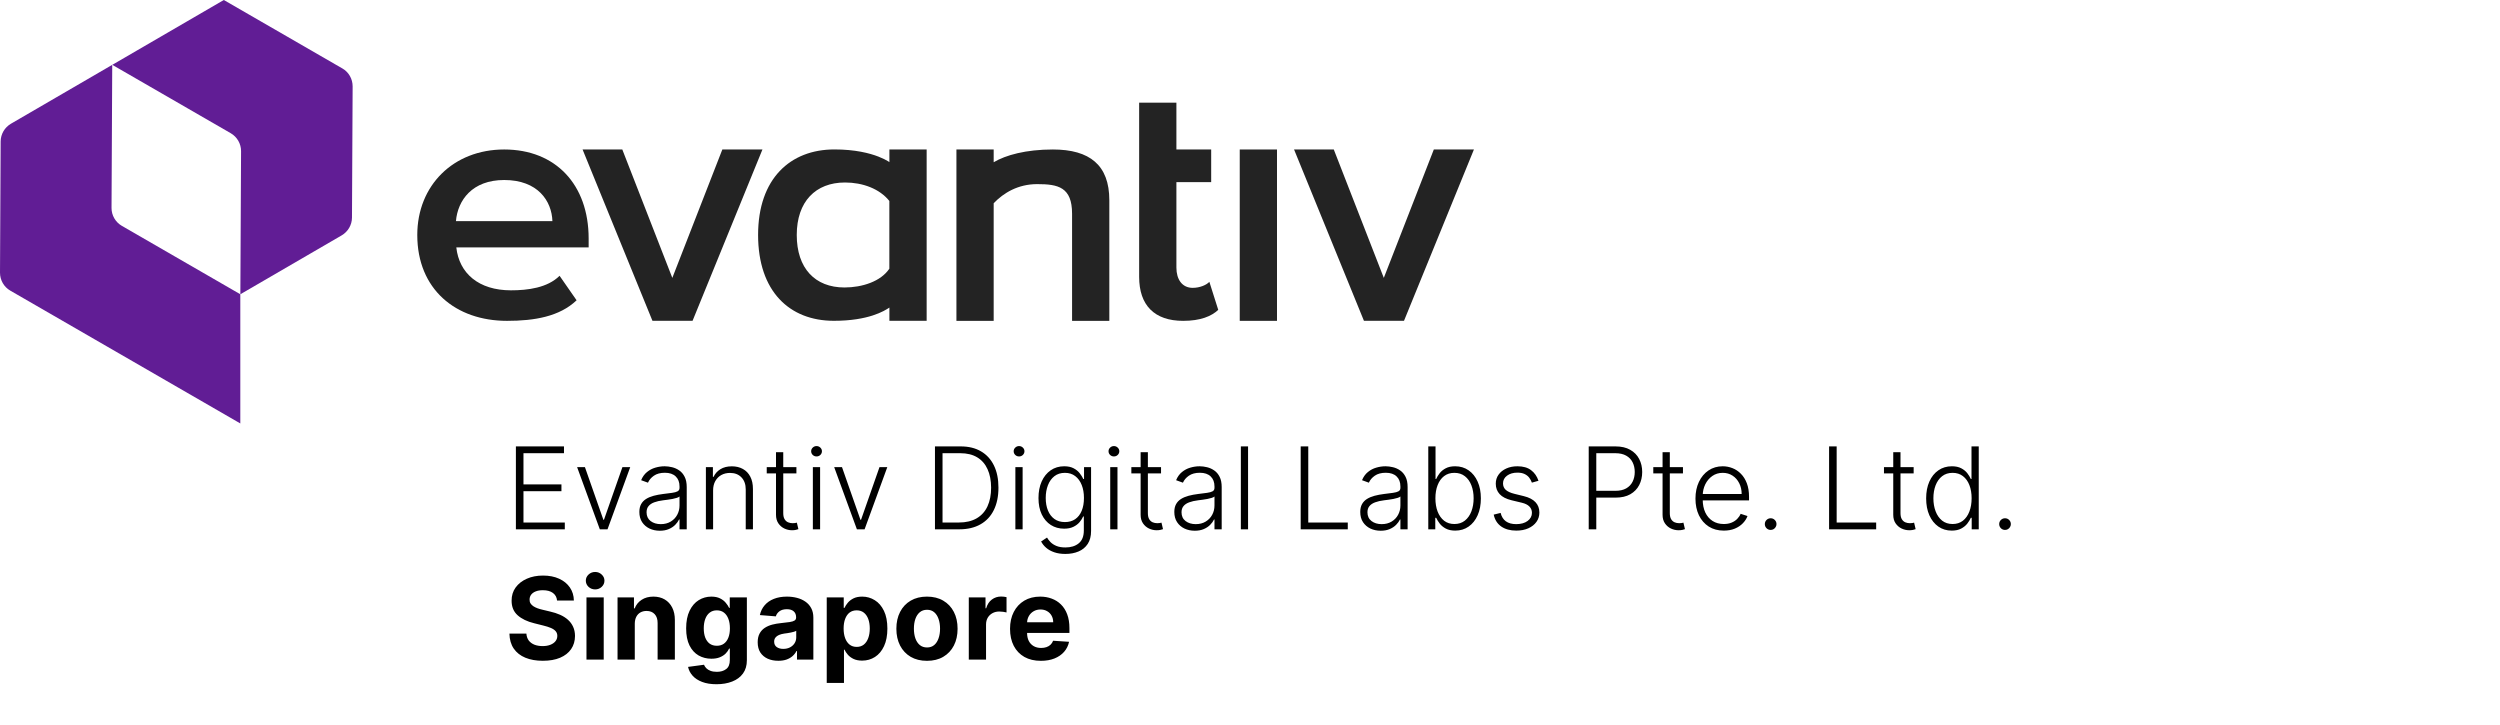
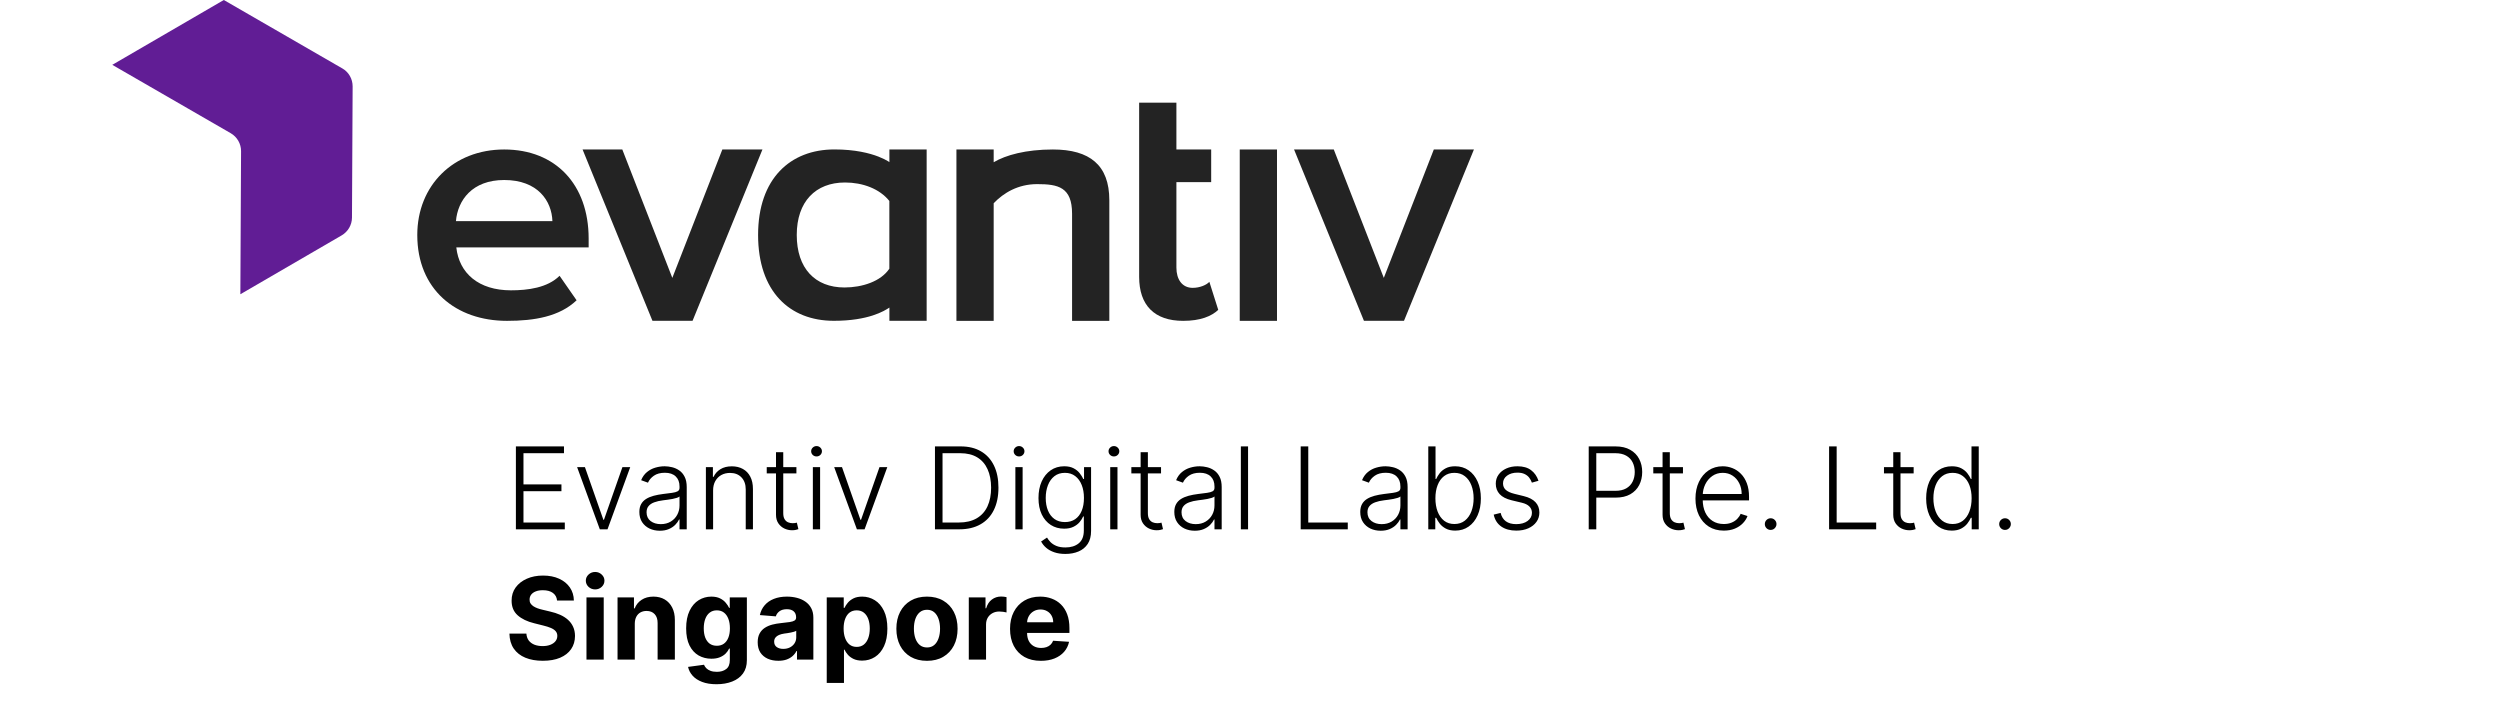
<svg xmlns="http://www.w3.org/2000/svg" width="307" height="89" viewBox="0 0 307 89" fill="none">
  <g clip-path="url(#clip0_1_2)">
    <path d="M61.913 18.357C55.685 18.357 51.242 22.76 51.242 28.856C51.242 35.52 55.949 39.4 62.263 39.4C65.616 39.4 68.71 38.878 70.805 36.875L68.715 33.867C67.234 35.348 64.795 35.652 62.746 35.652C58.779 35.652 56.386 33.563 56.035 30.383H72.286V29.292C72.286 22.668 68.233 18.357 61.919 18.357H61.913ZM55.989 27.157C56.208 24.585 57.993 22.105 61.913 22.105C66.052 22.105 67.751 24.677 67.837 27.157H55.989Z" fill="#232323" />
    <path d="M88.703 18.357L82.561 34.125L76.419 18.357H71.54L80.121 39.395H85.046L93.628 18.357H88.703Z" fill="#232323" />
    <path d="M109.212 19.884C109.516 20.188 107.582 18.351 102.462 18.351C97.06 18.351 93.094 21.922 93.094 28.85C93.094 35.778 96.951 39.395 102.398 39.395C106.658 39.395 108.592 38.189 109.218 37.77V39.395H113.793V18.357H109.218V19.89L109.212 19.884ZM109.212 32.994C108.167 34.561 105.877 35.302 103.702 35.302C100.085 35.302 97.841 32.949 97.841 28.856C97.841 24.763 100.148 22.41 103.765 22.41C105.94 22.41 108.012 23.179 109.212 24.677V33V32.994Z" fill="#232323" />
    <path d="M129.291 18.357C125.979 18.357 123.511 19.04 122.024 19.924V18.357H117.449V39.4H122.024V24.958C123.247 23.678 125.02 22.61 127.368 22.61C129.94 22.61 131.65 22.978 131.65 26.244V39.4H136.225V24.585C136.225 20.274 133.82 18.357 129.291 18.357Z" fill="#232323" />
    <path d="M156.815 18.357H152.24V39.4H156.815V18.357Z" fill="#232323" />
    <path d="M176.073 18.357L169.931 34.125L163.789 18.357H158.91L167.492 39.395H172.411L180.998 18.357H176.073Z" fill="#232323" />
    <path d="M146.466 35.348C145.157 35.348 144.462 34.303 144.462 32.862V22.364H148.733V18.357H144.462V12.605H139.887V33.999C139.887 37.483 141.759 39.4 145.289 39.4C147.424 39.4 148.773 38.832 149.6 38.051L148.509 34.607C148.159 34.998 147.332 35.348 146.46 35.348H146.466Z" fill="#232323" />
    <path d="M42.029 8.398L27.484 0L13.788 7.962L28.333 16.359C29.12 16.813 29.608 17.657 29.602 18.569L29.516 36.134L41.961 28.902C42.735 28.448 43.218 27.622 43.223 26.726L43.304 10.608C43.304 9.695 42.827 8.851 42.035 8.398H42.029Z" fill="#611D95" />
-     <path d="M29.51 36.134L14.965 27.736C14.178 27.283 13.69 26.439 13.696 25.526L13.782 7.962L1.343 15.194C0.568 15.648 0.086 16.474 0.08 17.37L0 33.482C0 34.395 0.476 35.239 1.269 35.692L29.51 52V36.134Z" fill="#611D95" />
  </g>
  <path d="M63.352 65V54.818H69.258V55.653H64.282V59.486H68.945V60.322H64.282V64.165H69.358V65H63.352ZM77.392 57.364L74.603 65H73.658L70.869 57.364H71.829L74.096 63.832H74.165L76.433 57.364H77.392ZM81.024 65.174C80.563 65.174 80.142 65.085 79.761 64.906C79.38 64.723 79.077 64.461 78.851 64.12C78.626 63.775 78.513 63.358 78.513 62.867C78.513 62.489 78.584 62.171 78.727 61.913C78.869 61.654 79.072 61.442 79.334 61.276C79.595 61.111 79.905 60.98 80.263 60.883C80.621 60.787 81.016 60.713 81.446 60.66C81.874 60.607 82.235 60.56 82.53 60.521C82.829 60.481 83.055 60.418 83.211 60.332C83.367 60.245 83.445 60.106 83.445 59.914V59.735C83.445 59.215 83.289 58.805 82.978 58.507C82.669 58.206 82.225 58.055 81.645 58.055C81.095 58.055 80.646 58.176 80.298 58.418C79.953 58.66 79.711 58.945 79.572 59.273L78.732 58.969C78.904 58.552 79.143 58.219 79.448 57.97C79.753 57.718 80.094 57.538 80.472 57.428C80.85 57.316 81.233 57.259 81.62 57.259C81.912 57.259 82.215 57.297 82.53 57.374C82.848 57.45 83.143 57.582 83.415 57.771C83.687 57.957 83.907 58.217 84.076 58.552C84.245 58.883 84.33 59.304 84.33 59.815V65H83.445V63.792H83.39C83.284 64.017 83.127 64.236 82.918 64.448C82.709 64.66 82.447 64.834 82.132 64.97C81.818 65.106 81.448 65.174 81.024 65.174ZM81.143 64.364C81.614 64.364 82.021 64.259 82.366 64.05C82.711 63.842 82.976 63.565 83.162 63.22C83.35 62.872 83.445 62.489 83.445 62.072V60.968C83.379 61.031 83.268 61.087 83.112 61.137C82.959 61.187 82.782 61.231 82.58 61.271C82.381 61.308 82.182 61.339 81.983 61.366C81.784 61.392 81.606 61.416 81.446 61.435C81.016 61.488 80.648 61.571 80.343 61.684C80.038 61.797 79.804 61.952 79.642 62.151C79.479 62.347 79.398 62.599 79.398 62.907C79.398 63.371 79.564 63.731 79.895 63.986C80.227 64.238 80.643 64.364 81.143 64.364ZM87.569 60.227V65H86.684V57.364H87.544V58.562H87.624C87.803 58.171 88.081 57.858 88.459 57.622C88.84 57.383 89.311 57.264 89.871 57.264C90.385 57.264 90.835 57.372 91.223 57.587C91.614 57.8 91.917 58.113 92.133 58.527C92.352 58.941 92.461 59.45 92.461 60.053V65H91.576V60.108C91.576 59.481 91.4 58.986 91.049 58.621C90.701 58.257 90.234 58.075 89.647 58.075C89.246 58.075 88.89 58.161 88.578 58.333C88.267 58.505 88.02 58.754 87.837 59.079C87.658 59.4 87.569 59.783 87.569 60.227ZM97.799 57.364V58.134H94.155V57.364H97.799ZM95.293 55.534H96.183V63.006C96.183 63.325 96.238 63.575 96.347 63.757C96.457 63.936 96.599 64.064 96.775 64.14C96.951 64.213 97.138 64.249 97.337 64.249C97.453 64.249 97.552 64.243 97.635 64.229C97.718 64.213 97.791 64.196 97.854 64.18L98.043 64.98C97.957 65.013 97.851 65.043 97.725 65.07C97.599 65.099 97.443 65.114 97.257 65.114C96.933 65.114 96.619 65.043 96.318 64.901C96.019 64.758 95.774 64.546 95.582 64.264C95.39 63.983 95.293 63.633 95.293 63.215V55.534ZM99.819 65V57.364H100.709V65H99.819ZM100.271 56.051C100.089 56.051 99.933 55.99 99.804 55.867C99.675 55.741 99.61 55.59 99.61 55.415C99.61 55.239 99.675 55.09 99.804 54.967C99.933 54.841 100.089 54.778 100.271 54.778C100.454 54.778 100.609 54.841 100.739 54.967C100.868 55.09 100.933 55.239 100.933 55.415C100.933 55.59 100.868 55.741 100.739 55.867C100.609 55.99 100.454 56.051 100.271 56.051ZM108.96 57.364L106.171 65H105.227L102.438 57.364H103.397L105.664 63.832H105.734L108.001 57.364H108.96ZM117.796 65H114.813V54.818H117.975C118.946 54.818 119.777 55.02 120.466 55.425C121.159 55.829 121.689 56.409 122.057 57.165C122.425 57.92 122.609 58.827 122.609 59.884C122.609 60.952 122.42 61.868 122.042 62.633C121.667 63.396 121.121 63.981 120.401 64.388C119.685 64.796 118.817 65 117.796 65ZM115.743 64.165H117.741C118.616 64.165 119.349 63.992 119.939 63.648C120.529 63.303 120.971 62.811 121.266 62.171C121.561 61.532 121.709 60.769 121.709 59.884C121.705 59.006 121.56 58.25 121.271 57.617C120.986 56.984 120.562 56.499 119.999 56.16C119.438 55.822 118.746 55.653 117.92 55.653H115.743V64.165ZM124.688 65V57.364H125.578V65H124.688ZM125.14 56.051C124.958 56.051 124.802 55.99 124.673 55.867C124.544 55.741 124.479 55.59 124.479 55.415C124.479 55.239 124.544 55.09 124.673 54.967C124.802 54.841 124.958 54.778 125.14 54.778C125.323 54.778 125.479 54.841 125.608 54.967C125.737 55.09 125.802 55.239 125.802 55.415C125.802 55.59 125.737 55.741 125.608 55.867C125.479 55.99 125.323 56.051 125.14 56.051ZM130.832 68.023C130.311 68.023 129.856 67.955 129.464 67.819C129.073 67.686 128.744 67.504 128.475 67.272C128.207 67.04 127.998 66.78 127.849 66.492L128.575 66.014C128.684 66.206 128.83 66.395 129.012 66.581C129.198 66.767 129.438 66.921 129.733 67.043C130.031 67.166 130.397 67.227 130.832 67.227C131.508 67.227 132.053 67.058 132.467 66.72C132.885 66.382 133.094 65.857 133.094 65.144V63.424H133.014C132.911 63.656 132.764 63.888 132.572 64.12C132.379 64.349 132.128 64.539 131.816 64.692C131.508 64.844 131.125 64.921 130.668 64.921C130.058 64.921 129.516 64.77 129.042 64.468C128.571 64.166 128.2 63.736 127.928 63.175C127.66 62.612 127.526 61.941 127.526 61.162C127.526 60.39 127.656 59.71 127.918 59.124C128.183 58.537 128.553 58.08 129.027 57.751C129.501 57.423 130.053 57.259 130.683 57.259C131.15 57.259 131.538 57.342 131.846 57.508C132.154 57.67 132.401 57.872 132.587 58.114C132.776 58.356 132.923 58.592 133.029 58.82H133.119V57.364H133.984V65.199C133.984 65.845 133.846 66.377 133.571 66.795C133.296 67.212 132.921 67.521 132.447 67.719C131.973 67.922 131.435 68.023 130.832 68.023ZM130.772 64.11C131.263 64.11 131.682 63.992 132.03 63.757C132.378 63.519 132.645 63.177 132.83 62.733C133.016 62.289 133.109 61.76 133.109 61.147C133.109 60.55 133.018 60.022 132.835 59.561C132.653 59.097 132.388 58.733 132.04 58.467C131.695 58.199 131.272 58.065 130.772 58.065C130.262 58.065 129.831 58.202 129.479 58.477C129.128 58.752 128.863 59.124 128.684 59.591C128.505 60.055 128.415 60.574 128.415 61.147C128.415 61.73 128.507 62.246 128.689 62.693C128.871 63.137 129.138 63.485 129.489 63.737C129.841 63.986 130.268 64.11 130.772 64.11ZM136.336 65V57.364H137.226V65H136.336ZM136.789 56.051C136.607 56.051 136.451 55.99 136.322 55.867C136.192 55.741 136.128 55.59 136.128 55.415C136.128 55.239 136.192 55.09 136.322 54.967C136.451 54.841 136.607 54.778 136.789 54.778C136.971 54.778 137.127 54.841 137.256 54.967C137.385 55.09 137.45 55.239 137.45 55.415C137.45 55.59 137.385 55.741 137.256 55.867C137.127 55.99 136.971 56.051 136.789 56.051ZM142.575 57.364V58.134H138.93V57.364H142.575ZM140.069 55.534H140.959V63.006C140.959 63.325 141.013 63.575 141.123 63.757C141.232 63.936 141.375 64.064 141.55 64.14C141.726 64.213 141.913 64.249 142.112 64.249C142.228 64.249 142.328 64.243 142.411 64.229C142.493 64.213 142.566 64.196 142.629 64.18L142.818 64.98C142.732 65.013 142.626 65.043 142.5 65.07C142.374 65.099 142.218 65.114 142.033 65.114C141.708 65.114 141.395 65.043 141.093 64.901C140.795 64.758 140.549 64.546 140.357 64.264C140.165 63.983 140.069 63.633 140.069 63.215V55.534ZM146.717 65.174C146.256 65.174 145.836 65.085 145.454 64.906C145.073 64.723 144.77 64.461 144.545 64.12C144.319 63.775 144.206 63.358 144.206 62.867C144.206 62.489 144.278 62.171 144.42 61.913C144.563 61.654 144.765 61.442 145.027 61.276C145.289 61.111 145.599 60.98 145.956 60.883C146.314 60.787 146.709 60.713 147.14 60.66C147.567 60.607 147.929 60.56 148.224 60.521C148.522 60.481 148.749 60.418 148.905 60.332C149.06 60.245 149.138 60.106 149.138 59.914V59.735C149.138 59.215 148.983 58.805 148.671 58.507C148.363 58.206 147.919 58.055 147.339 58.055C146.788 58.055 146.339 58.176 145.991 58.418C145.647 58.66 145.405 58.945 145.265 59.273L144.425 58.969C144.598 58.552 144.836 58.219 145.141 57.97C145.446 57.718 145.787 57.538 146.165 57.428C146.543 57.316 146.926 57.259 147.314 57.259C147.605 57.259 147.909 57.297 148.224 57.374C148.542 57.45 148.837 57.582 149.108 57.771C149.38 57.957 149.601 58.217 149.77 58.552C149.939 58.883 150.023 59.304 150.023 59.815V65H149.138V63.792H149.084C148.978 64.017 148.82 64.236 148.611 64.448C148.403 64.66 148.141 64.834 147.826 64.97C147.511 65.106 147.141 65.174 146.717 65.174ZM146.836 64.364C147.307 64.364 147.715 64.259 148.059 64.05C148.404 63.842 148.669 63.565 148.855 63.22C149.044 62.872 149.138 62.489 149.138 62.072V60.968C149.072 61.031 148.961 61.087 148.805 61.137C148.653 61.187 148.475 61.231 148.273 61.271C148.074 61.308 147.876 61.339 147.677 61.366C147.478 61.392 147.299 61.416 147.14 61.435C146.709 61.488 146.341 61.571 146.036 61.684C145.731 61.797 145.497 61.952 145.335 62.151C145.173 62.347 145.091 62.599 145.091 62.907C145.091 63.371 145.257 63.731 145.589 63.986C145.92 64.238 146.336 64.364 146.836 64.364ZM153.262 54.818V65H152.377V54.818H153.262ZM159.725 65V54.818H160.655V64.165H165.507V65H159.725ZM169.549 65.174C169.088 65.174 168.668 65.085 168.286 64.906C167.905 64.723 167.602 64.461 167.377 64.12C167.151 63.775 167.039 63.358 167.039 62.867C167.039 62.489 167.11 62.171 167.252 61.913C167.395 61.654 167.597 61.442 167.859 61.276C168.121 61.111 168.431 60.98 168.789 60.883C169.146 60.787 169.541 60.713 169.972 60.66C170.399 60.607 170.761 60.56 171.056 60.521C171.354 60.481 171.581 60.418 171.737 60.332C171.892 60.245 171.97 60.106 171.97 59.914V59.735C171.97 59.215 171.815 58.805 171.503 58.507C171.195 58.206 170.751 58.055 170.171 58.055C169.62 58.055 169.171 58.176 168.823 58.418C168.479 58.66 168.237 58.945 168.097 59.273L167.257 58.969C167.43 58.552 167.668 58.219 167.973 57.97C168.278 57.718 168.619 57.538 168.997 57.428C169.375 57.316 169.758 57.259 170.146 57.259C170.437 57.259 170.741 57.297 171.056 57.374C171.374 57.45 171.669 57.582 171.941 57.771C172.212 57.957 172.433 58.217 172.602 58.552C172.771 58.883 172.855 59.304 172.855 59.815V65H171.97V63.792H171.916C171.81 64.017 171.652 64.236 171.443 64.448C171.235 64.66 170.973 64.834 170.658 64.97C170.343 65.106 169.973 65.174 169.549 65.174ZM169.669 64.364C170.139 64.364 170.547 64.259 170.892 64.05C171.236 63.842 171.501 63.565 171.687 63.22C171.876 62.872 171.97 62.489 171.97 62.072V60.968C171.904 61.031 171.793 61.087 171.637 61.137C171.485 61.187 171.307 61.231 171.105 61.271C170.906 61.308 170.708 61.339 170.509 61.366C170.31 61.392 170.131 61.416 169.972 61.435C169.541 61.488 169.173 61.571 168.868 61.684C168.563 61.797 168.329 61.952 168.167 62.151C168.005 62.347 167.923 62.599 167.923 62.907C167.923 63.371 168.089 63.731 168.421 63.986C168.752 64.238 169.168 64.364 169.669 64.364ZM175.393 65V54.818H176.283V58.82H176.363C176.462 58.592 176.605 58.356 176.79 58.114C176.979 57.872 177.226 57.67 177.531 57.508C177.839 57.342 178.227 57.259 178.694 57.259C179.321 57.259 179.871 57.425 180.345 57.756C180.819 58.084 181.189 58.545 181.454 59.139C181.719 59.728 181.851 60.416 181.851 61.202C181.851 61.99 181.719 62.682 181.454 63.275C181.192 63.868 180.824 64.331 180.35 64.662C179.879 64.993 179.332 65.159 178.709 65.159C178.245 65.159 177.858 65.076 177.546 64.91C177.238 64.745 176.989 64.541 176.8 64.299C176.611 64.054 176.465 63.815 176.363 63.583H176.253V65H175.393ZM176.268 61.187C176.268 61.803 176.359 62.35 176.542 62.827C176.727 63.301 176.992 63.674 177.337 63.946C177.685 64.215 178.106 64.349 178.6 64.349C179.107 64.349 179.536 64.21 179.888 63.931C180.239 63.649 180.506 63.27 180.688 62.793C180.87 62.315 180.961 61.78 180.961 61.187C180.961 60.6 180.87 60.072 180.688 59.601C180.509 59.13 180.244 58.757 179.893 58.482C179.541 58.204 179.11 58.065 178.6 58.065C178.103 58.065 177.68 58.199 177.332 58.467C176.988 58.733 176.724 59.1 176.542 59.571C176.359 60.038 176.268 60.577 176.268 61.187ZM188.926 59.039L188.116 59.268C188.036 59.039 187.923 58.832 187.778 58.646C187.632 58.461 187.441 58.313 187.206 58.204C186.974 58.094 186.685 58.04 186.341 58.04C185.824 58.04 185.399 58.162 185.068 58.408C184.737 58.653 184.571 58.969 184.571 59.357C184.571 59.685 184.684 59.952 184.909 60.158C185.138 60.36 185.489 60.521 185.963 60.64L187.116 60.923C187.756 61.079 188.235 61.326 188.553 61.664C188.875 62.002 189.035 62.426 189.035 62.937C189.035 63.368 188.916 63.751 188.677 64.085C188.439 64.42 188.106 64.683 187.678 64.876C187.254 65.065 186.762 65.159 186.202 65.159C185.456 65.159 184.841 64.992 184.357 64.657C183.873 64.319 183.563 63.832 183.427 63.195L184.278 62.986C184.387 63.441 184.601 63.784 184.919 64.016C185.24 64.248 185.663 64.364 186.187 64.364C186.773 64.364 187.242 64.233 187.594 63.971C187.945 63.706 188.121 63.374 188.121 62.977C188.121 62.668 188.018 62.41 187.812 62.201C187.607 61.989 187.295 61.833 186.878 61.734L185.63 61.435C184.967 61.276 184.476 61.024 184.158 60.68C183.84 60.335 183.681 59.907 183.681 59.397C183.681 58.976 183.795 58.606 184.024 58.288C184.253 57.967 184.568 57.715 184.969 57.533C185.37 57.35 185.827 57.259 186.341 57.259C187.04 57.259 187.599 57.418 188.016 57.736C188.437 58.051 188.74 58.486 188.926 59.039ZM195.094 65V54.818H198.381C199.103 54.818 199.706 54.957 200.19 55.236C200.678 55.511 201.044 55.885 201.289 56.359C201.538 56.833 201.662 57.367 201.662 57.96C201.662 58.553 201.539 59.089 201.294 59.566C201.049 60.04 200.684 60.416 200.2 60.695C199.716 60.97 199.115 61.107 198.396 61.107H195.81V60.272H198.371C198.904 60.272 199.347 60.173 199.698 59.974C200.049 59.772 200.311 59.496 200.484 59.148C200.659 58.8 200.747 58.404 200.747 57.96C200.747 57.516 200.659 57.12 200.484 56.772C200.311 56.424 200.048 56.151 199.693 55.952C199.342 55.753 198.896 55.653 198.356 55.653H196.024V65H195.094ZM206.668 57.364V58.134H203.024V57.364H206.668ZM204.163 55.534H205.053V63.006C205.053 63.325 205.107 63.575 205.217 63.757C205.326 63.936 205.469 64.064 205.644 64.14C205.82 64.213 206.007 64.249 206.206 64.249C206.322 64.249 206.421 64.243 206.504 64.229C206.587 64.213 206.66 64.196 206.723 64.18L206.912 64.98C206.826 65.013 206.72 65.043 206.594 65.07C206.468 65.099 206.312 65.114 206.126 65.114C205.802 65.114 205.488 65.043 205.187 64.901C204.888 64.758 204.643 64.546 204.451 64.264C204.259 63.983 204.163 63.633 204.163 63.215V55.534ZM211.683 65.159C210.971 65.159 210.354 64.993 209.834 64.662C209.314 64.327 208.911 63.865 208.626 63.275C208.344 62.682 208.203 61.999 208.203 61.227C208.203 60.458 208.344 59.775 208.626 59.178C208.911 58.578 209.304 58.109 209.804 57.771C210.308 57.43 210.89 57.259 211.549 57.259C211.963 57.259 212.363 57.336 212.747 57.488C213.132 57.637 213.477 57.867 213.781 58.179C214.09 58.487 214.333 58.877 214.512 59.347C214.691 59.815 214.781 60.368 214.781 61.008V61.445H208.815V60.665H213.876C213.876 60.174 213.776 59.733 213.578 59.342C213.382 58.948 213.109 58.636 212.757 58.408C212.409 58.179 212.007 58.065 211.549 58.065C211.065 58.065 210.639 58.194 210.271 58.452C209.904 58.711 209.615 59.052 209.406 59.477C209.201 59.901 209.097 60.365 209.093 60.869V61.336C209.093 61.943 209.198 62.473 209.406 62.927C209.619 63.378 209.919 63.727 210.306 63.976C210.694 64.224 211.153 64.349 211.683 64.349C212.045 64.349 212.361 64.292 212.633 64.18C212.908 64.067 213.138 63.916 213.324 63.727C213.513 63.535 213.655 63.325 213.752 63.096L214.592 63.369C214.476 63.691 214.285 63.987 214.02 64.259C213.758 64.531 213.43 64.75 213.036 64.915C212.645 65.078 212.194 65.159 211.683 65.159ZM217.437 65.075C217.241 65.075 217.072 65.005 216.93 64.866C216.79 64.723 216.721 64.554 216.721 64.359C216.721 64.16 216.79 63.991 216.93 63.852C217.072 63.712 217.241 63.643 217.437 63.643C217.636 63.643 217.805 63.712 217.944 63.852C218.083 63.991 218.153 64.16 218.153 64.359C218.153 64.488 218.12 64.607 218.053 64.717C217.99 64.826 217.904 64.914 217.795 64.98C217.689 65.043 217.569 65.075 217.437 65.075ZM224.612 65V54.818H225.542V64.165H230.394V65H224.612ZM234.996 57.364V58.134H231.352V57.364H234.996ZM232.491 55.534H233.381V63.006C233.381 63.325 233.435 63.575 233.545 63.757C233.654 63.936 233.797 64.064 233.972 64.14C234.148 64.213 234.335 64.249 234.534 64.249C234.65 64.249 234.75 64.243 234.832 64.229C234.915 64.213 234.988 64.196 235.051 64.18L235.24 64.98C235.154 65.013 235.048 65.043 234.922 65.07C234.796 65.099 234.64 65.114 234.455 65.114C234.13 65.114 233.817 65.043 233.515 64.901C233.217 64.758 232.971 64.546 232.779 64.264C232.587 63.983 232.491 63.633 232.491 63.215V55.534ZM239.673 65.159C239.047 65.159 238.499 64.993 238.028 64.662C237.557 64.331 237.189 63.868 236.924 63.275C236.662 62.682 236.531 61.99 236.531 61.202C236.531 60.416 236.662 59.728 236.924 59.139C237.189 58.545 237.559 58.084 238.033 57.756C238.507 57.425 239.059 57.259 239.688 57.259C240.152 57.259 240.539 57.342 240.847 57.508C241.155 57.67 241.402 57.872 241.588 58.114C241.773 58.356 241.917 58.592 242.02 58.82H242.1V54.818H242.99V65H242.124V63.583H242.02C241.917 63.815 241.771 64.054 241.583 64.299C241.394 64.541 241.143 64.745 240.832 64.91C240.524 65.076 240.137 65.159 239.673 65.159ZM239.778 64.349C240.272 64.349 240.693 64.215 241.041 63.946C241.389 63.674 241.654 63.301 241.836 62.827C242.022 62.35 242.115 61.803 242.115 61.187C242.115 60.577 242.023 60.038 241.841 59.571C241.659 59.1 241.394 58.733 241.046 58.467C240.698 58.199 240.275 58.065 239.778 58.065C239.267 58.065 238.837 58.204 238.485 58.482C238.137 58.757 237.872 59.13 237.69 59.601C237.511 60.072 237.421 60.6 237.421 61.187C237.421 61.78 237.512 62.315 237.695 62.793C237.877 63.27 238.142 63.649 238.49 63.931C238.842 64.21 239.271 64.349 239.778 64.349ZM246.216 65.075C246.021 65.075 245.852 65.005 245.709 64.866C245.57 64.723 245.5 64.554 245.5 64.359C245.5 64.16 245.57 63.991 245.709 63.852C245.852 63.712 246.021 63.643 246.216 63.643C246.415 63.643 246.584 63.712 246.723 63.852C246.862 63.991 246.932 64.16 246.932 64.359C246.932 64.488 246.899 64.607 246.833 64.717C246.77 64.826 246.683 64.914 246.574 64.98C246.468 65.043 246.349 65.075 246.216 65.075ZM68.408 73.746C68.369 73.345 68.198 73.034 67.896 72.812C67.595 72.59 67.185 72.479 66.668 72.479C66.317 72.479 66.02 72.528 65.778 72.628C65.537 72.724 65.351 72.858 65.222 73.031C65.096 73.203 65.033 73.398 65.033 73.617C65.026 73.799 65.064 73.959 65.147 74.094C65.233 74.23 65.351 74.348 65.5 74.447C65.649 74.544 65.822 74.628 66.017 74.701C66.213 74.771 66.421 74.83 66.644 74.88L67.558 75.099C68.002 75.198 68.41 75.331 68.781 75.496C69.153 75.662 69.474 75.866 69.746 76.108C70.017 76.35 70.228 76.635 70.377 76.963C70.53 77.291 70.608 77.667 70.611 78.092C70.608 78.715 70.448 79.255 70.133 79.712C69.822 80.166 69.371 80.519 68.781 80.771C68.195 81.02 67.487 81.144 66.658 81.144C65.836 81.144 65.121 81.018 64.511 80.766C63.904 80.514 63.43 80.142 63.089 79.648C62.751 79.151 62.573 78.536 62.557 77.803H64.64C64.663 78.145 64.761 78.43 64.933 78.658C65.109 78.884 65.343 79.055 65.634 79.171C65.929 79.283 66.262 79.34 66.633 79.34C66.998 79.34 67.315 79.287 67.583 79.18C67.855 79.074 68.065 78.927 68.215 78.738C68.364 78.549 68.438 78.332 68.438 78.087C68.438 77.858 68.37 77.666 68.234 77.51C68.102 77.354 67.906 77.222 67.648 77.112C67.392 77.003 67.079 76.903 66.708 76.814L65.599 76.535C64.741 76.327 64.063 76 63.566 75.556C63.069 75.112 62.822 74.514 62.825 73.761C62.822 73.145 62.986 72.606 63.318 72.146C63.652 71.685 64.111 71.325 64.695 71.067C65.278 70.808 65.941 70.679 66.683 70.679C67.439 70.679 68.099 70.808 68.662 71.067C69.229 71.325 69.669 71.685 69.984 72.146C70.299 72.606 70.462 73.14 70.472 73.746H68.408ZM72.019 81V73.364H74.137V81H72.019ZM73.083 72.379C72.768 72.379 72.498 72.275 72.272 72.066C72.05 71.854 71.939 71.6 71.939 71.305C71.939 71.014 72.05 70.763 72.272 70.555C72.498 70.343 72.768 70.237 73.083 70.237C73.398 70.237 73.666 70.343 73.888 70.555C74.114 70.763 74.226 71.014 74.226 71.305C74.226 71.6 74.114 71.854 73.888 72.066C73.666 72.275 73.398 72.379 73.083 72.379ZM77.951 76.585V81H75.834V73.364H77.852V74.711H77.941C78.11 74.267 78.394 73.915 78.791 73.657C79.189 73.395 79.671 73.264 80.238 73.264C80.769 73.264 81.231 73.38 81.625 73.612C82.02 73.844 82.326 74.176 82.545 74.606C82.764 75.034 82.873 75.544 82.873 76.138V81H80.755V76.516C80.759 76.048 80.639 75.684 80.397 75.422C80.155 75.157 79.822 75.024 79.398 75.024C79.113 75.024 78.861 75.085 78.642 75.208C78.427 75.331 78.258 75.51 78.135 75.745C78.016 75.977 77.955 76.257 77.951 76.585ZM87.983 84.023C87.297 84.023 86.708 83.928 86.218 83.739C85.731 83.554 85.343 83.3 85.055 82.979C84.766 82.657 84.579 82.296 84.493 81.895L86.451 81.631C86.511 81.784 86.606 81.926 86.735 82.059C86.864 82.192 87.035 82.298 87.247 82.377C87.462 82.46 87.724 82.501 88.032 82.501C88.493 82.501 88.873 82.389 89.171 82.163C89.473 81.941 89.623 81.568 89.623 81.045V79.648H89.534C89.441 79.86 89.302 80.06 89.116 80.249C88.931 80.438 88.692 80.592 88.4 80.712C88.109 80.831 87.761 80.891 87.356 80.891C86.783 80.891 86.261 80.758 85.79 80.493C85.323 80.224 84.95 79.815 84.672 79.265C84.397 78.711 84.259 78.012 84.259 77.167C84.259 76.302 84.4 75.579 84.682 74.999C84.963 74.419 85.338 73.985 85.805 73.697C86.276 73.408 86.791 73.264 87.351 73.264C87.779 73.264 88.137 73.337 88.425 73.483C88.714 73.626 88.946 73.805 89.121 74.02C89.3 74.232 89.438 74.441 89.534 74.646H89.614V73.364H91.716V81.075C91.716 81.724 91.557 82.268 91.239 82.705C90.921 83.143 90.48 83.471 89.917 83.69C89.357 83.912 88.712 84.023 87.983 84.023ZM88.028 79.3C88.369 79.3 88.657 79.215 88.893 79.046C89.131 78.874 89.314 78.629 89.439 78.31C89.569 77.989 89.633 77.604 89.633 77.157C89.633 76.71 89.57 76.322 89.444 75.994C89.319 75.662 89.136 75.405 88.897 75.223C88.659 75.041 88.369 74.95 88.028 74.95C87.68 74.95 87.386 75.044 87.147 75.233C86.909 75.419 86.728 75.677 86.606 76.008C86.483 76.34 86.422 76.723 86.422 77.157C86.422 77.598 86.483 77.979 86.606 78.3C86.732 78.619 86.912 78.865 87.147 79.041C87.386 79.213 87.68 79.3 88.028 79.3ZM95.579 81.144C95.092 81.144 94.658 81.06 94.277 80.891C93.896 80.718 93.594 80.465 93.372 80.13C93.153 79.792 93.044 79.371 93.044 78.867C93.044 78.443 93.122 78.087 93.278 77.798C93.433 77.51 93.645 77.278 93.914 77.102C94.182 76.927 94.487 76.794 94.829 76.704C95.173 76.615 95.535 76.552 95.912 76.516C96.357 76.469 96.715 76.426 96.986 76.386C97.258 76.343 97.455 76.28 97.578 76.197C97.701 76.115 97.762 75.992 97.762 75.829V75.8C97.762 75.485 97.662 75.241 97.464 75.069C97.268 74.897 96.99 74.81 96.628 74.81C96.247 74.81 95.944 74.895 95.719 75.064C95.493 75.23 95.344 75.438 95.271 75.69L93.312 75.531C93.412 75.067 93.607 74.666 93.899 74.328C94.191 73.987 94.567 73.725 95.028 73.543C95.492 73.357 96.028 73.264 96.638 73.264C97.063 73.264 97.469 73.314 97.856 73.413C98.248 73.513 98.594 73.667 98.895 73.876C99.2 74.085 99.441 74.353 99.616 74.681C99.792 75.006 99.88 75.395 99.88 75.849V81H97.871V79.941H97.812C97.689 80.18 97.525 80.39 97.319 80.572C97.114 80.751 96.867 80.892 96.579 80.995C96.29 81.094 95.957 81.144 95.579 81.144ZM96.186 79.683C96.498 79.683 96.772 79.621 97.011 79.499C97.25 79.373 97.437 79.204 97.573 78.992C97.709 78.779 97.777 78.539 97.777 78.271V77.46C97.71 77.503 97.619 77.543 97.503 77.579C97.391 77.613 97.263 77.644 97.121 77.674C96.978 77.701 96.835 77.725 96.693 77.749C96.55 77.769 96.421 77.787 96.305 77.803C96.057 77.84 95.84 77.898 95.654 77.977C95.468 78.057 95.324 78.165 95.221 78.3C95.119 78.433 95.067 78.599 95.067 78.798C95.067 79.086 95.172 79.306 95.38 79.459C95.593 79.608 95.861 79.683 96.186 79.683ZM101.523 83.864V73.364H103.611V74.646H103.705C103.798 74.441 103.932 74.232 104.108 74.02C104.287 73.805 104.519 73.626 104.804 73.483C105.093 73.337 105.45 73.264 105.878 73.264C106.435 73.264 106.949 73.41 107.419 73.702C107.89 73.99 108.266 74.426 108.548 75.009C108.829 75.589 108.97 76.317 108.97 77.192C108.97 78.044 108.833 78.763 108.558 79.349C108.286 79.933 107.915 80.375 107.444 80.677C106.977 80.975 106.453 81.124 105.873 81.124C105.462 81.124 105.112 81.056 104.824 80.921C104.539 80.785 104.305 80.614 104.123 80.408C103.941 80.2 103.802 79.989 103.705 79.777H103.641V83.864H101.523ZM103.596 77.182C103.596 77.636 103.659 78.032 103.785 78.37C103.911 78.708 104.093 78.972 104.332 79.16C104.57 79.346 104.86 79.439 105.202 79.439C105.547 79.439 105.838 79.344 106.077 79.156C106.316 78.963 106.496 78.698 106.619 78.36C106.745 78.019 106.808 77.626 106.808 77.182C106.808 76.741 106.746 76.353 106.624 76.019C106.501 75.684 106.32 75.422 106.082 75.233C105.843 75.044 105.55 74.95 105.202 74.95C104.857 74.95 104.566 75.041 104.327 75.223C104.092 75.405 103.911 75.664 103.785 75.999C103.659 76.333 103.596 76.728 103.596 77.182ZM113.833 81.149C113.06 81.149 112.392 80.985 111.829 80.657C111.269 80.326 110.836 79.865 110.531 79.275C110.227 78.682 110.074 77.994 110.074 77.212C110.074 76.423 110.227 75.733 110.531 75.144C110.836 74.55 111.269 74.09 111.829 73.761C112.392 73.43 113.06 73.264 113.833 73.264C114.605 73.264 115.271 73.43 115.831 73.761C116.395 74.09 116.829 74.55 117.134 75.144C117.439 75.733 117.591 76.423 117.591 77.212C117.591 77.994 117.439 78.682 117.134 79.275C116.829 79.865 116.395 80.326 115.831 80.657C115.271 80.985 114.605 81.149 113.833 81.149ZM113.843 79.508C114.194 79.508 114.487 79.409 114.722 79.21C114.958 79.008 115.135 78.733 115.254 78.385C115.377 78.037 115.438 77.641 115.438 77.197C115.438 76.753 115.377 76.356 115.254 76.008C115.135 75.66 114.958 75.385 114.722 75.183C114.487 74.981 114.194 74.88 113.843 74.88C113.488 74.88 113.19 74.981 112.948 75.183C112.709 75.385 112.528 75.66 112.406 76.008C112.286 76.356 112.227 76.753 112.227 77.197C112.227 77.641 112.286 78.037 112.406 78.385C112.528 78.733 112.709 79.008 112.948 79.21C113.19 79.409 113.488 79.508 113.843 79.508ZM118.968 81V73.364H121.021V74.696H121.101C121.24 74.222 121.474 73.864 121.802 73.622C122.13 73.377 122.508 73.254 122.936 73.254C123.042 73.254 123.156 73.261 123.279 73.274C123.401 73.287 123.509 73.306 123.602 73.329V75.208C123.502 75.178 123.365 75.152 123.189 75.129C123.013 75.105 122.853 75.094 122.707 75.094C122.395 75.094 122.117 75.162 121.872 75.298C121.63 75.43 121.437 75.616 121.295 75.854C121.156 76.093 121.086 76.368 121.086 76.68V81H118.968ZM127.821 81.149C127.036 81.149 126.36 80.99 125.793 80.672C125.23 80.35 124.795 79.896 124.49 79.31C124.185 78.72 124.033 78.022 124.033 77.217C124.033 76.431 124.185 75.742 124.49 75.148C124.795 74.555 125.225 74.093 125.778 73.761C126.335 73.43 126.988 73.264 127.737 73.264C128.241 73.264 128.71 73.345 129.144 73.508C129.581 73.667 129.962 73.907 130.287 74.229C130.615 74.55 130.871 74.954 131.053 75.442C131.235 75.926 131.326 76.492 131.326 77.142V77.724H124.878V76.411H129.333C129.333 76.106 129.266 75.836 129.134 75.601C129.001 75.365 128.817 75.182 128.582 75.049C128.35 74.913 128.08 74.845 127.772 74.845C127.45 74.845 127.165 74.92 126.917 75.069C126.671 75.215 126.479 75.412 126.34 75.66C126.201 75.906 126.129 76.179 126.126 76.481V77.729C126.126 78.106 126.196 78.433 126.335 78.708C126.477 78.983 126.678 79.195 126.936 79.344C127.195 79.494 127.502 79.568 127.856 79.568C128.092 79.568 128.307 79.535 128.502 79.469C128.698 79.403 128.865 79.303 129.005 79.171C129.144 79.038 129.25 78.876 129.323 78.683L131.282 78.812C131.182 79.283 130.978 79.694 130.67 80.046C130.365 80.394 129.971 80.665 129.487 80.861C129.006 81.053 128.451 81.149 127.821 81.149Z" fill="black" />
  <defs>
    <clipPath id="clip0_1_2">
      <rect width="180.998" height="52" fill="white" />
    </clipPath>
  </defs>
</svg>